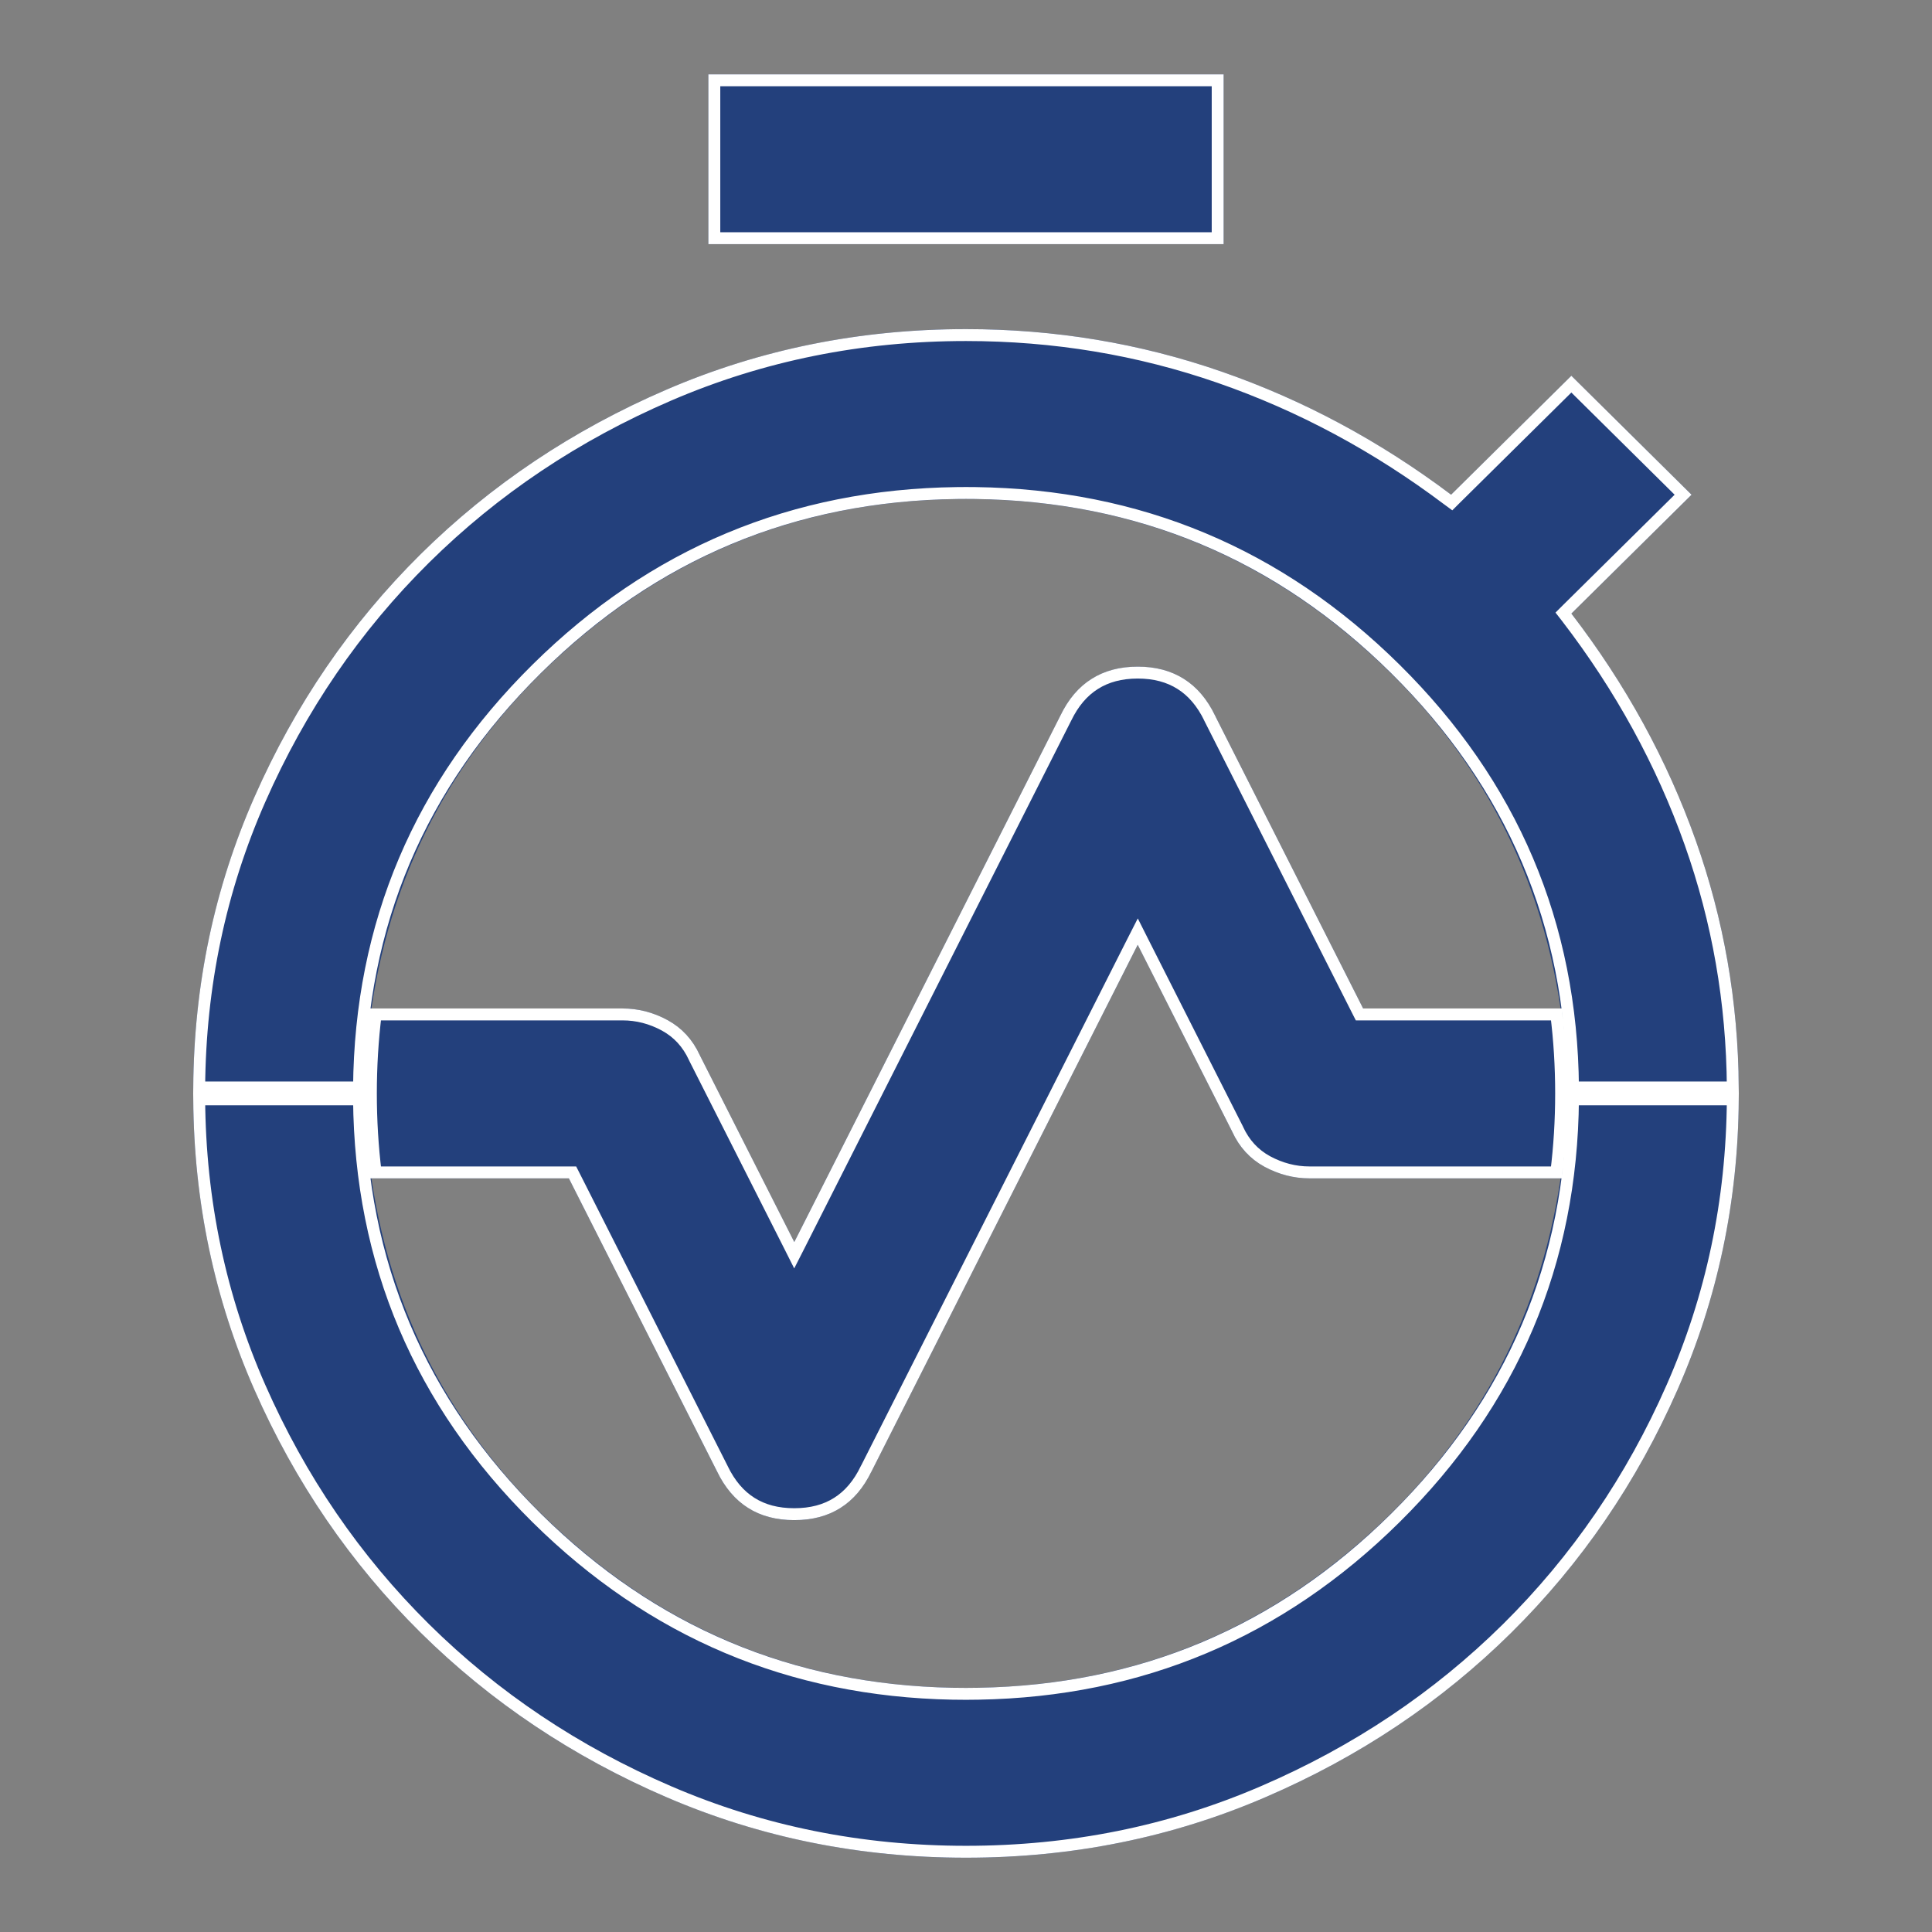
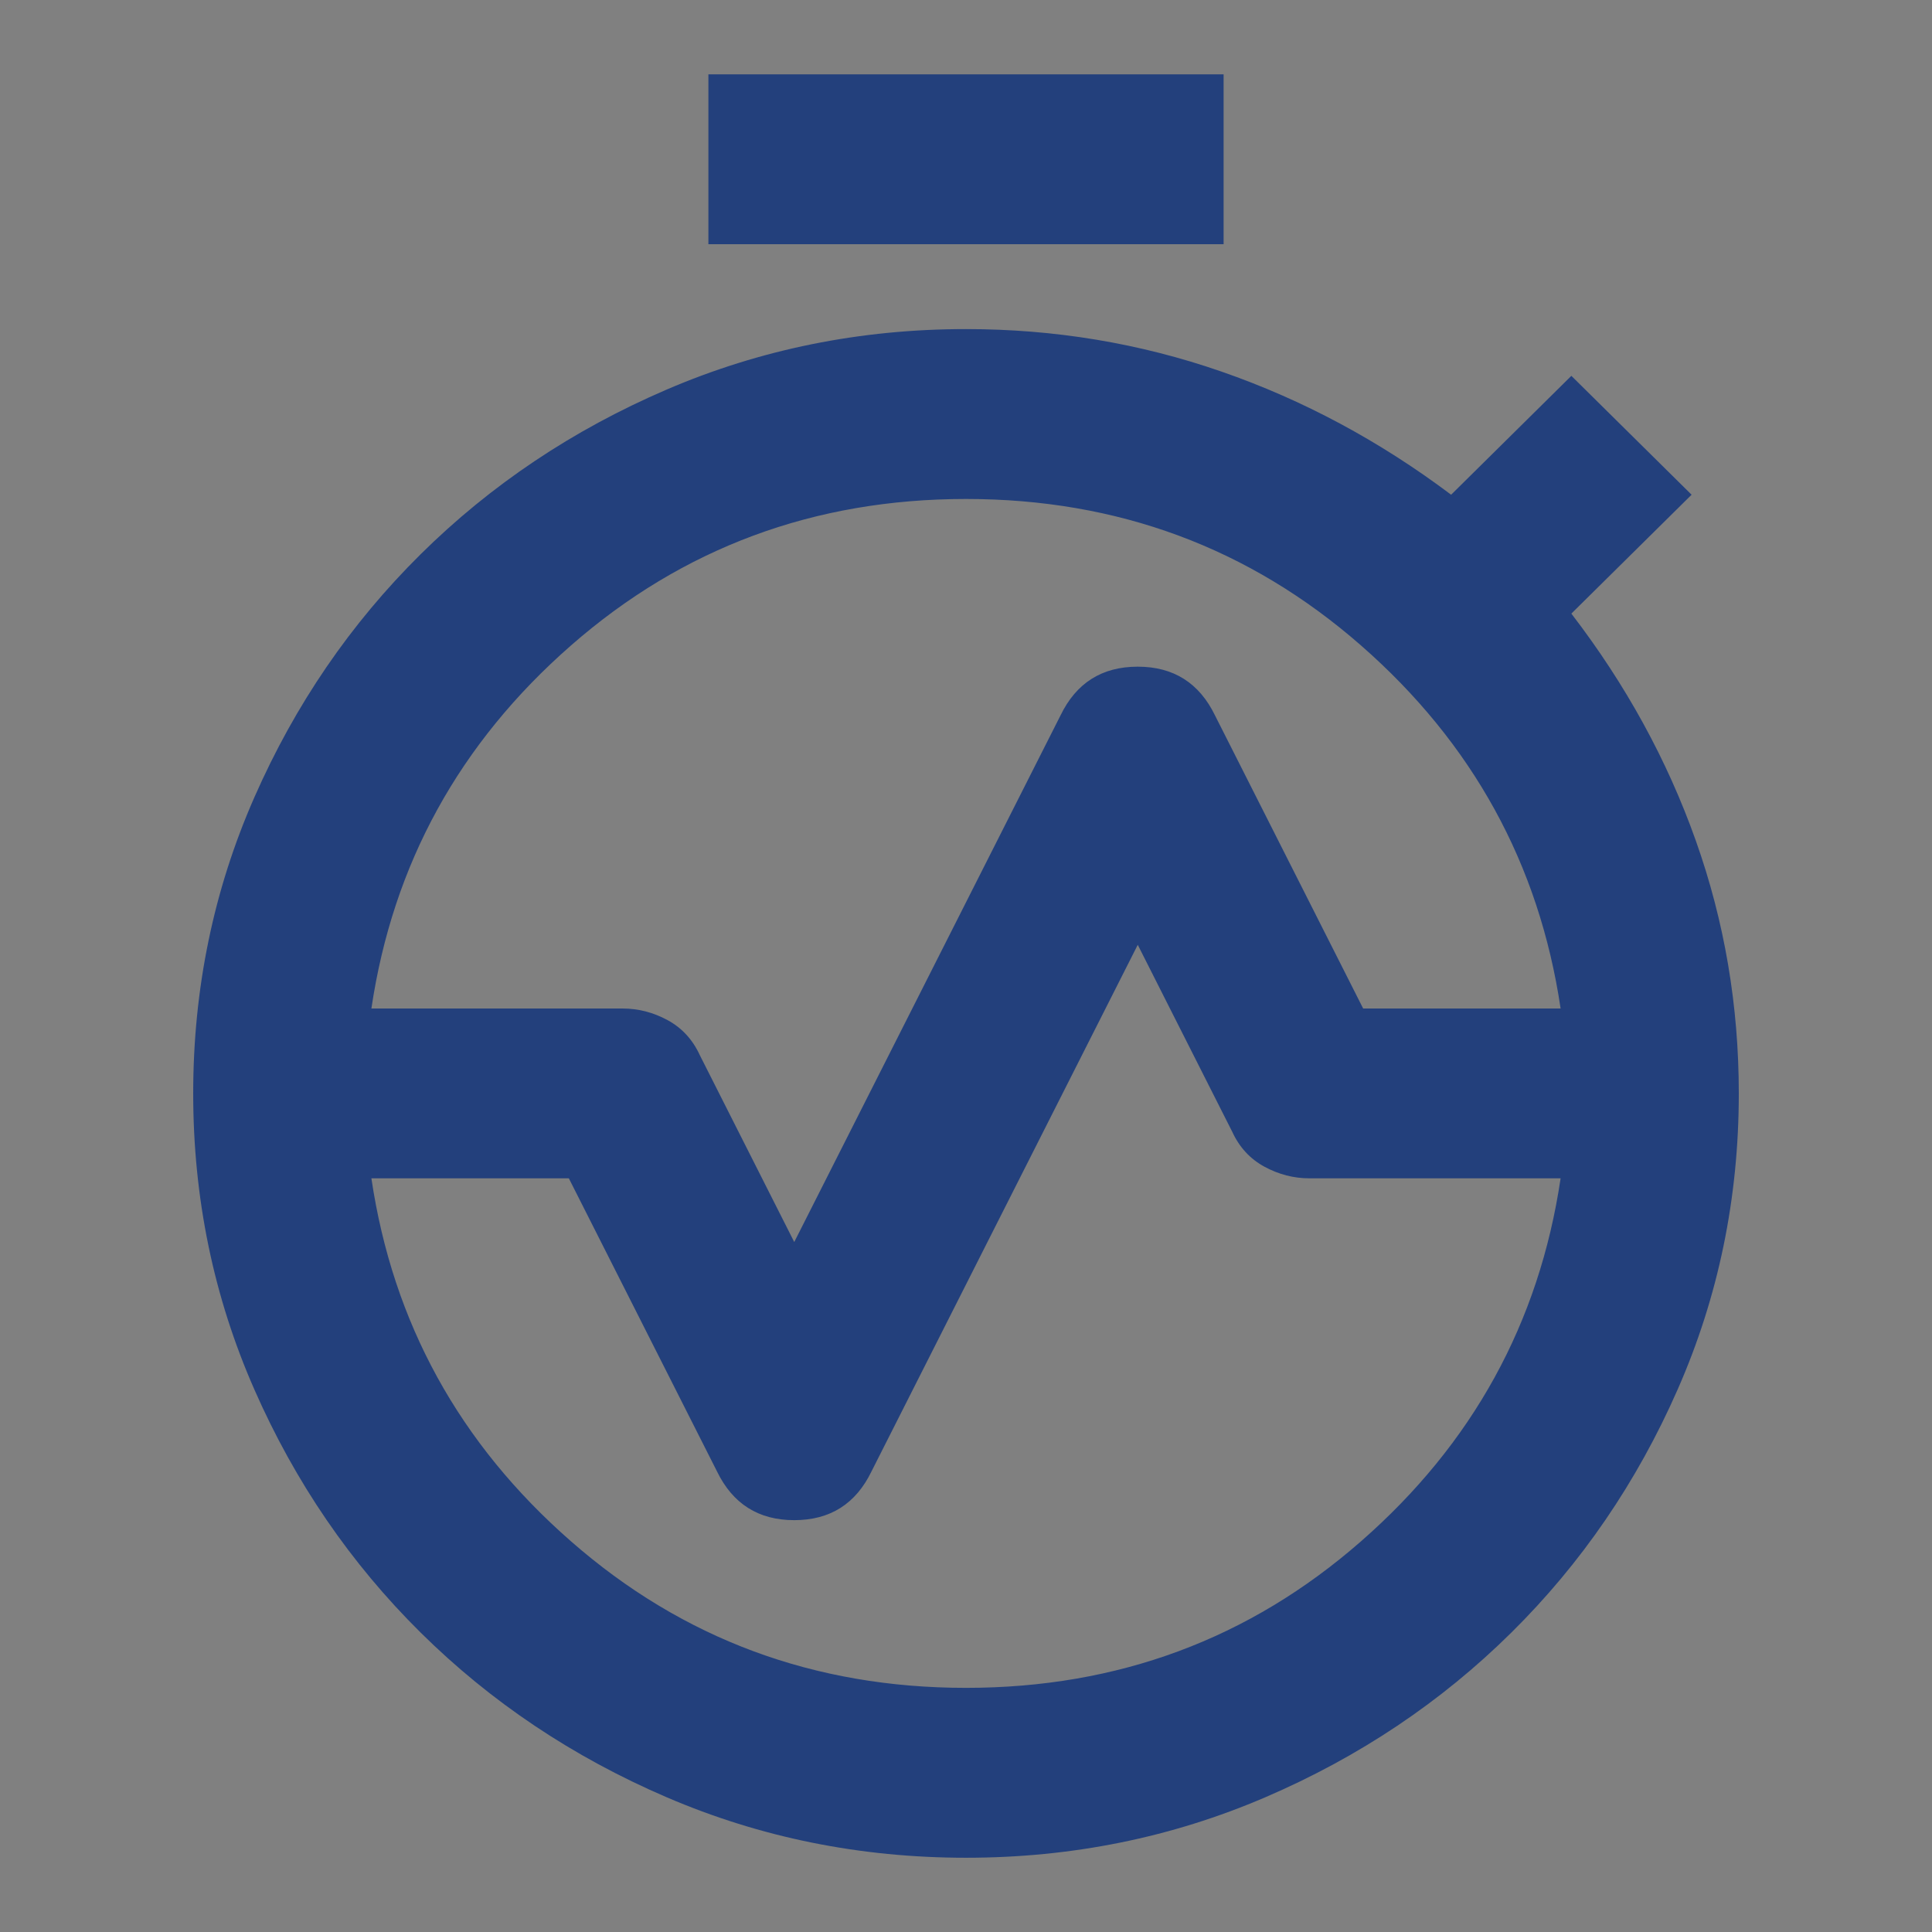
<svg xmlns="http://www.w3.org/2000/svg" width="30" height="30" viewBox="0 0 30 30" fill="none">
  <rect x="0" y="0" width="30" height="30" fill="#808080" stroke="none" />
  <path d="M5.767 15.66H9.667C9.911 15.66 10.144 15.72 10.367 15.841C10.589 15.962 10.756 16.143 10.867 16.385L12.333 19.286L16.467 11.11C16.711 10.605 17.111 10.352 17.667 10.352C18.222 10.352 18.622 10.605 18.867 11.11L21.167 15.66H24.233C23.9 13.418 22.867 11.539 21.133 10.022C19.4 8.506 17.356 7.748 15 7.748C12.644 7.748 10.6 8.506 8.867 10.022C7.133 11.539 6.1 13.418 5.767 15.66ZM15 26.209C17.356 26.209 19.4 25.451 21.133 23.934C22.867 22.418 23.9 20.539 24.233 18.297H20.333C20.089 18.297 19.856 18.237 19.633 18.116C19.411 17.995 19.244 17.814 19.133 17.572L17.667 14.671L13.533 22.847C13.289 23.352 12.889 23.605 12.333 23.605C11.778 23.605 11.378 23.352 11.133 22.847L8.833 18.297H5.767C6.1 20.539 7.133 22.418 8.867 23.934C10.6 25.451 12.644 26.209 15 26.209ZM15 28.847C13.356 28.847 11.806 28.533 10.35 27.907C8.894 27.281 7.622 26.429 6.533 25.352C5.444 24.275 4.583 23.017 3.95 21.577C3.317 20.138 3 18.605 3 16.979H5.667C5.667 19.528 6.578 21.704 8.4 23.506C10.222 25.308 12.422 26.209 15 26.209C17.578 26.209 19.778 25.308 21.6 23.506C23.422 21.704 24.333 19.528 24.333 16.979H27C27 18.605 26.683 20.138 26.05 21.577C25.417 23.017 24.556 24.275 23.467 25.352C22.378 26.429 21.106 27.281 19.65 27.907C18.194 28.533 16.644 28.847 15 28.847ZM3 16.979C3 15.352 3.317 13.819 3.95 12.38C4.583 10.94 5.444 9.682 6.533 8.605C7.622 7.528 8.894 6.676 10.35 6.05C11.806 5.424 13.356 5.11 15 5.11C16.378 5.11 17.7 5.33 18.967 5.77C20.233 6.209 21.422 6.847 22.533 7.682L24.4 5.836L26.267 7.682L24.4 9.528C25.244 10.627 25.889 11.803 26.333 13.055C26.778 14.308 27 15.616 27 16.979H24.333C24.333 14.429 23.422 12.253 21.6 10.451C19.778 8.649 17.578 7.748 15 7.748C12.422 7.748 10.222 8.649 8.4 10.451C6.578 12.253 5.667 14.429 5.667 16.979H3ZM11 3.792V1.154H19V3.792H11ZM15 26.209C12.422 26.209 10.222 25.308 8.4 23.506C6.578 21.704 5.667 19.528 5.667 16.979C5.667 14.429 6.578 12.253 8.4 10.451C10.222 8.649 12.422 7.748 15 7.748C17.578 7.748 19.778 8.649 21.6 10.451C23.422 12.253 24.333 14.429 24.333 16.979C24.333 19.528 23.422 21.704 21.6 23.506C19.778 25.308 17.578 26.209 15 26.209Z" fill="#23407C" />
-   <path d="M14.861 7.656C12.319 7.688 10.142 8.598 8.335 10.385C6.517 12.183 5.597 14.352 5.575 16.886H3.093C3.104 15.306 3.418 13.817 4.034 12.417C4.663 10.988 5.518 9.739 6.598 8.67C7.679 7.602 8.941 6.757 10.386 6.135C11.83 5.513 13.368 5.203 15 5.203C16.368 5.203 17.68 5.421 18.936 5.857C20.194 6.293 21.374 6.926 22.478 7.756L22.542 7.803L22.598 7.747L24.4 5.965L26.135 7.682L24.335 9.462L24.277 9.52L24.327 9.584C25.166 10.676 25.805 11.843 26.246 13.086C26.677 14.301 26.898 15.567 26.907 16.886H24.425C24.404 14.352 23.483 12.183 21.665 10.385C19.859 8.6 17.684 7.689 15.144 7.656C15.096 7.656 15.048 7.655 15 7.655C14.954 7.655 14.907 7.656 14.861 7.656ZM5.759 16.979C5.759 16.559 5.784 16.151 5.833 15.752H9.667C9.895 15.752 10.113 15.808 10.323 15.922C10.526 16.033 10.68 16.199 10.783 16.424L10.783 16.424L10.784 16.427L12.251 19.328L12.333 19.491L12.416 19.328L16.549 11.152L16.549 11.152L16.55 11.15C16.666 10.91 16.816 10.735 16.999 10.62C17.182 10.504 17.403 10.444 17.667 10.444C17.93 10.444 18.151 10.504 18.334 10.62C18.517 10.735 18.667 10.91 18.784 11.15L18.784 11.15L18.784 11.152L21.084 15.701L21.11 15.752H21.167H24.166C24.216 16.151 24.241 16.559 24.241 16.979C24.241 17.398 24.216 17.806 24.166 18.205H20.333C20.105 18.205 19.887 18.148 19.677 18.035C19.474 17.924 19.32 17.758 19.217 17.533L19.217 17.533L19.216 17.53L17.749 14.629L17.667 14.466L17.584 14.629L13.451 22.805L13.451 22.805L13.45 22.806C13.334 23.047 13.184 23.222 13.001 23.337C12.818 23.453 12.597 23.512 12.333 23.512C12.07 23.512 11.849 23.453 11.666 23.337C11.483 23.222 11.333 23.047 11.216 22.806L11.216 22.806L11.216 22.805L8.916 18.256L8.89 18.205H8.833H5.833C5.784 17.806 5.759 17.398 5.759 16.979ZM15 26.302C15.065 26.302 15.13 26.301 15.194 26.3C17.713 26.256 19.871 25.346 21.665 23.572C23.483 21.774 24.404 19.605 24.425 17.071H26.907C26.896 18.651 26.581 20.14 25.965 21.54C25.337 22.969 24.482 24.218 23.402 25.287C22.321 26.355 21.059 27.2 19.613 27.822C18.17 28.444 16.632 28.754 15 28.754C13.368 28.754 11.83 28.444 10.386 27.822C8.941 27.2 7.679 26.355 6.598 25.287C5.518 24.218 4.663 22.969 4.034 21.54C3.418 20.14 3.104 18.651 3.093 17.071H5.575C5.597 19.605 6.517 21.774 8.335 23.572C10.125 25.342 12.279 26.252 14.792 26.3C14.861 26.301 14.93 26.302 15 26.302ZM11.092 3.699V1.247H18.908V3.699H11.092Z" stroke="white" stroke-width="0.185" />
</svg>